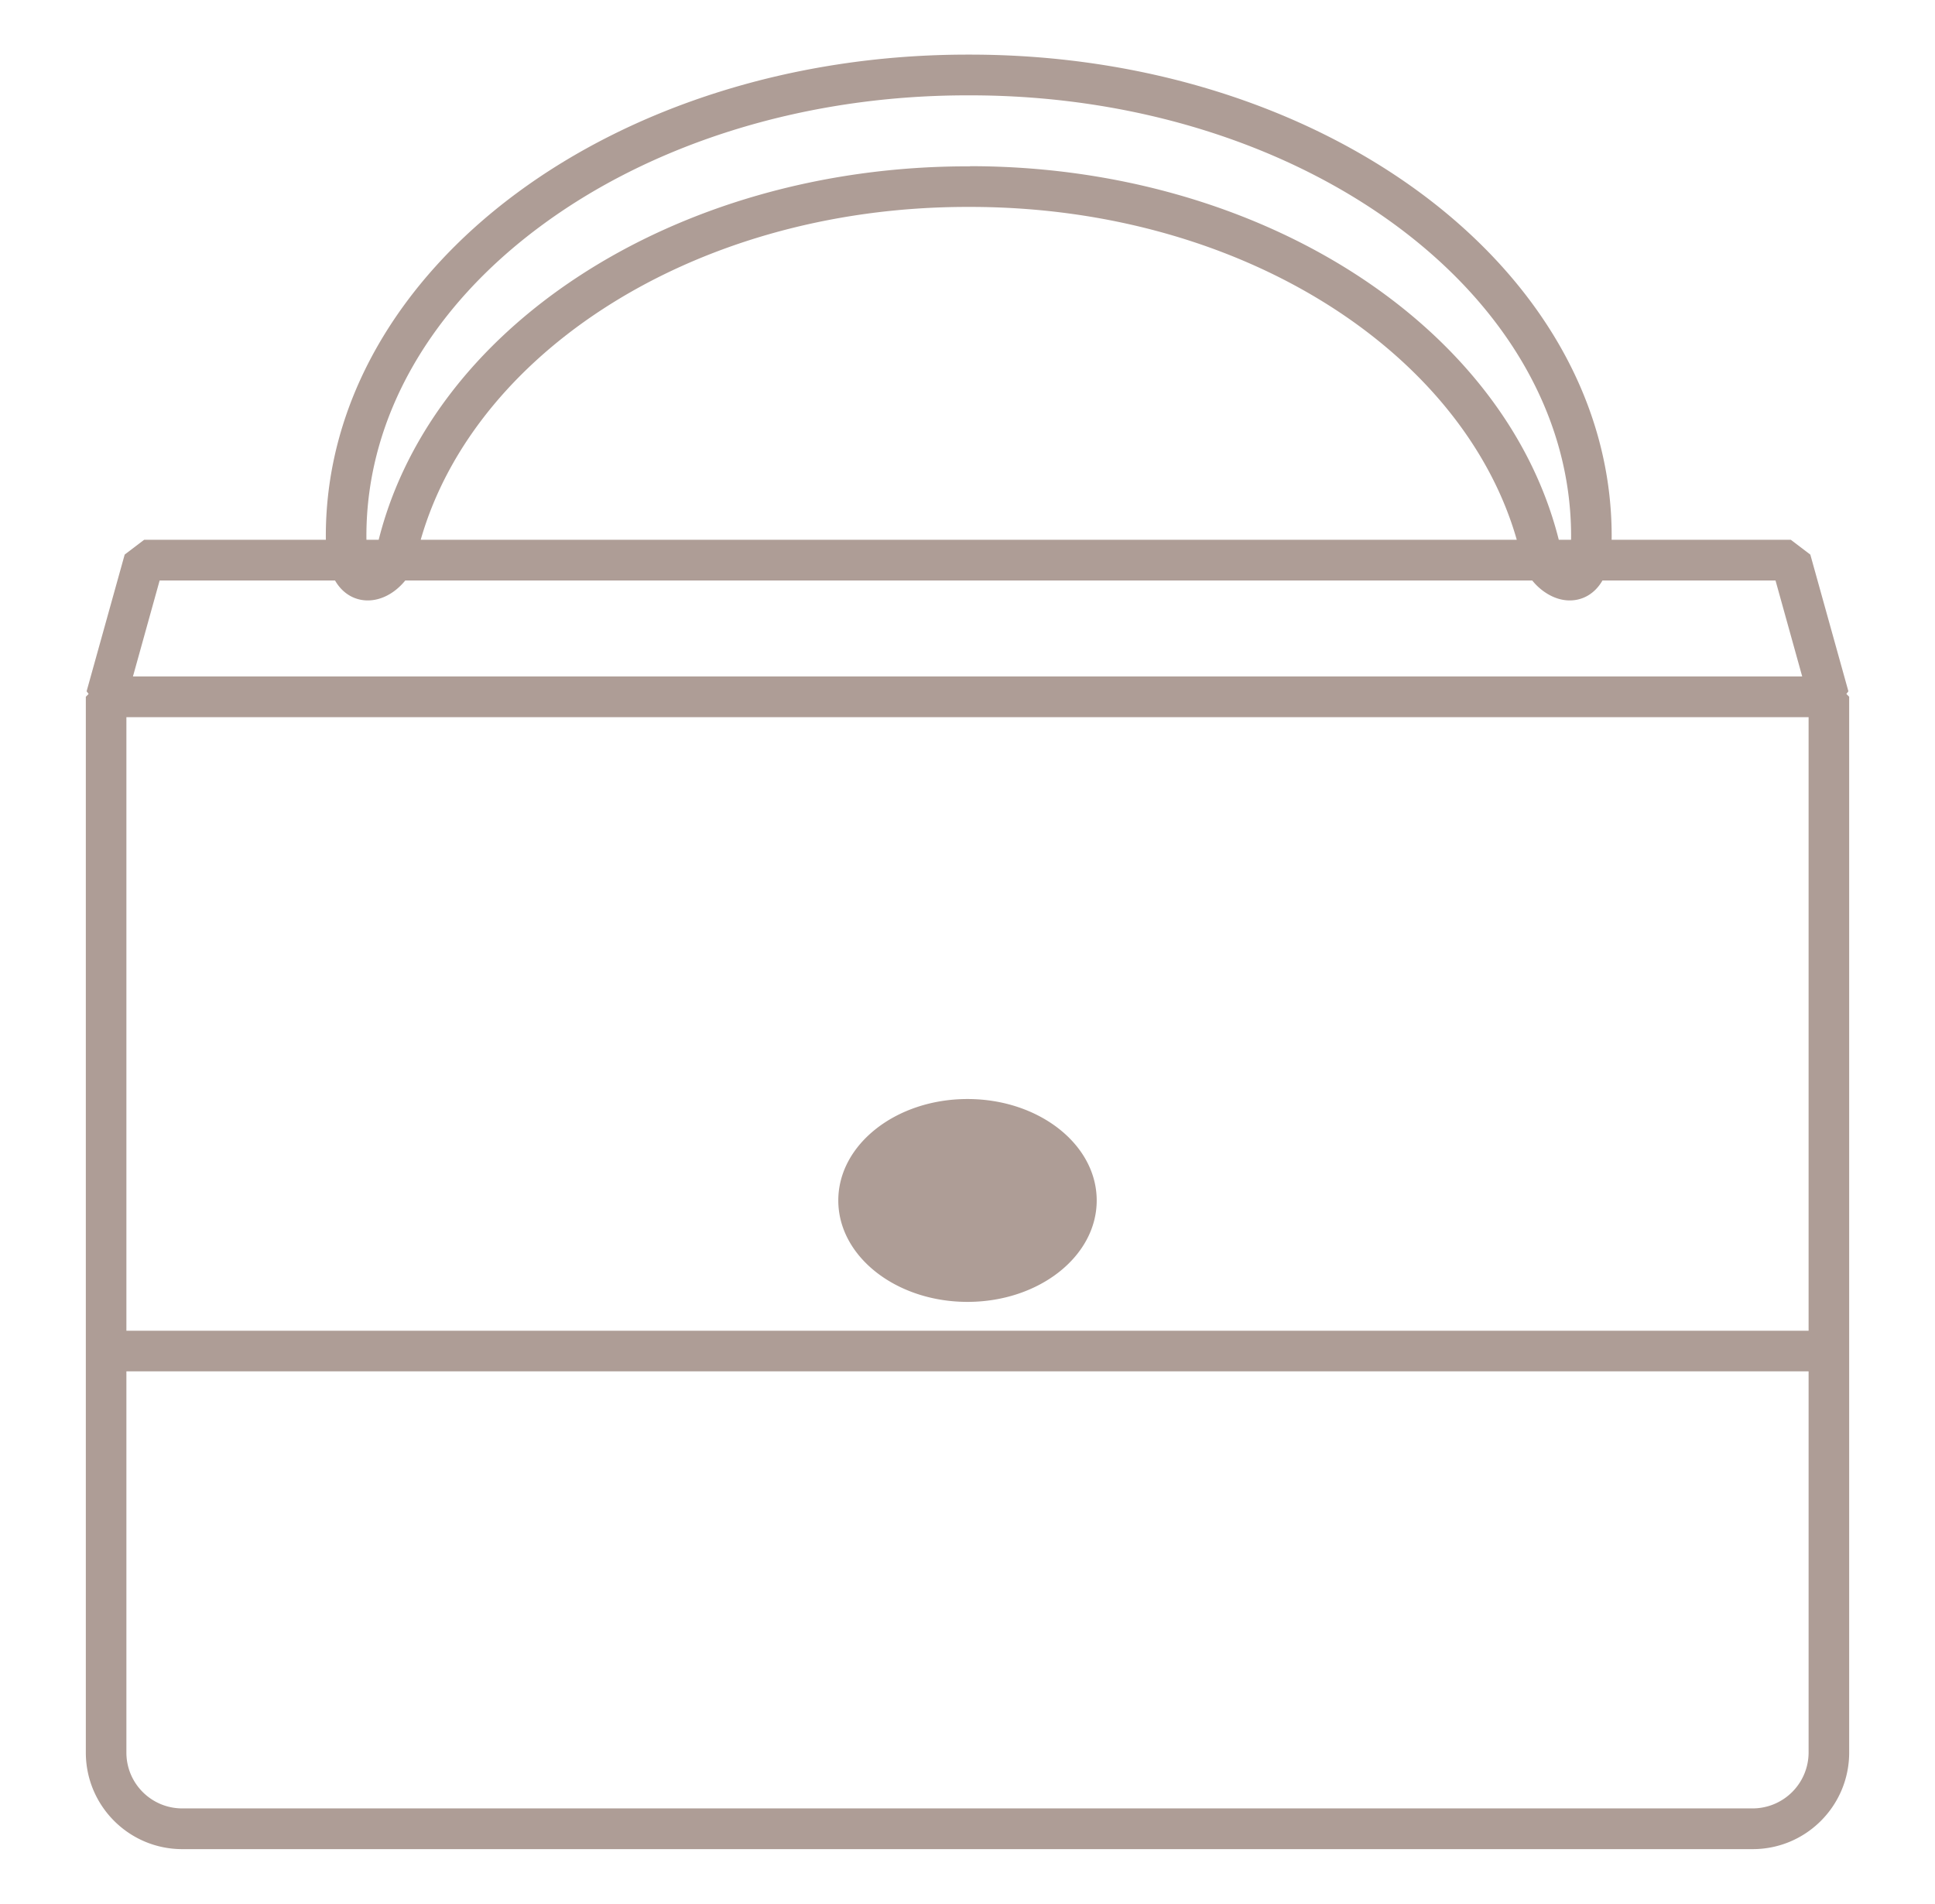
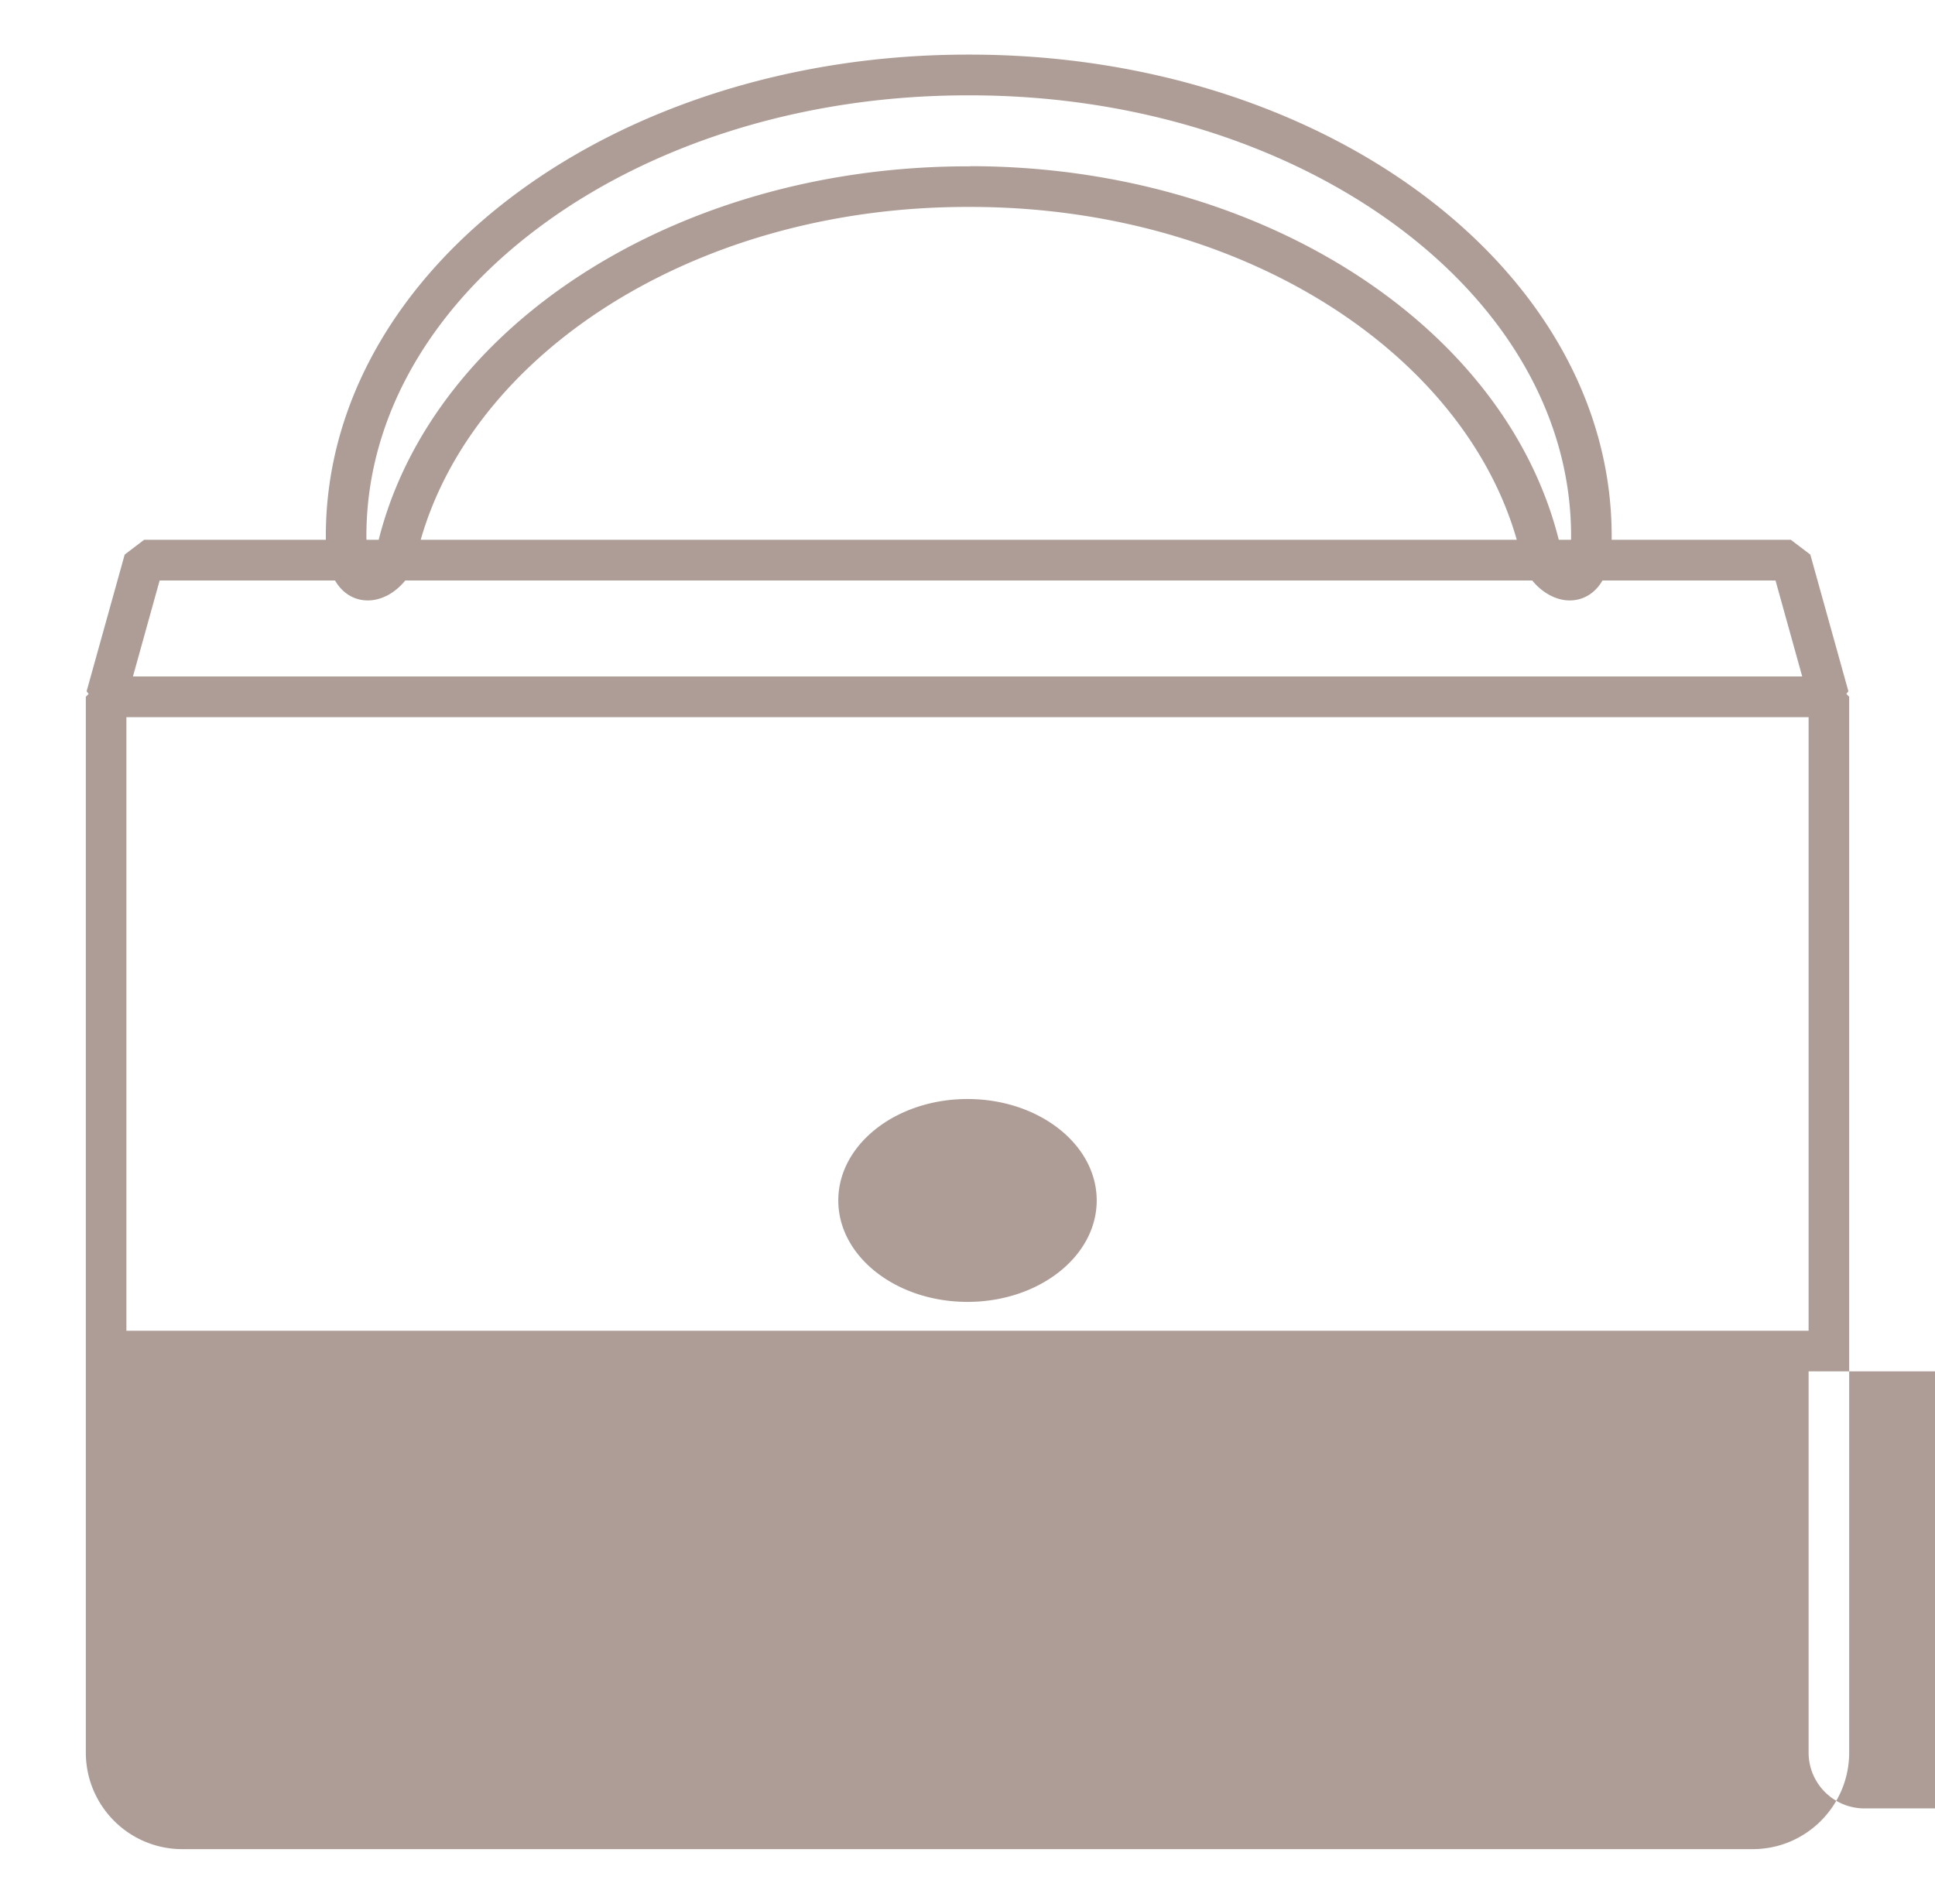
<svg xmlns="http://www.w3.org/2000/svg" viewBox="0 0 124 122">
-   <path d="M62.16 10.65c18.69 0 34.63 10.34 37.85 24.44l.04.17c.02.09.1.26.28.43.06.06.11.09.15.12.09-.21.2-.65.2-1.46 0-7.65-4.18-14.68-11.14-19.84-6.96-5.16-16.64-8.4-27.38-8.4H62c-10.75 0-20.42 3.23-27.38 8.4-6.96 5.16-11.14 12.19-11.14 19.84 0 .81.11 1.25.2 1.46.04-.03.09-.07.15-.12.17-.17.26-.34.28-.43 3.13-14.19 19.12-24.6 37.89-24.6h.16Zm41.12 23.7c0 1.2-.19 2.21-.65 2.95-.52.83-1.34 1.24-2.23 1.17-.77-.06-1.43-.48-1.88-.91-.46-.44-.86-1.06-1.01-1.74-2.78-12.58-17.33-22.56-35.35-22.56H62c-18.02 0-32.57 9.97-35.35 22.56-.15.69-.55 1.3-1.01 1.74-.45.44-1.11.85-1.88.91-.89.07-1.71-.34-2.23-1.17-.46-.74-.65-1.75-.65-2.95 0-8.67 4.74-16.41 12.19-21.94C40.52 6.88 50.75 3.5 62 3.5h.16c11.25 0 21.48 3.38 28.93 8.91 7.45 5.53 12.19 13.27 12.19 21.94Zm13.92 9 1.3 1.3v41.93l-1.3 1.3H6.8l-1.3-1.3V44.65l1.3-1.3h110.4ZM8.1 85.28h107.8V45.96H8.1v39.32Zm106.66-50.69 1.25.95 2.44 8.76-1.25 1.65H6.8L5.55 44.3l2.44-8.76 1.25-.95h105.52ZM8.52 43.35h106.97l-1.71-6.15H10.23l-1.71 6.15ZM115.9 87.88H8.1v24.43c0 1.98 1.6 3.58 3.58 3.58h100.64a3.59 3.59 0 0 0 3.58-3.58V87.88Zm2.6 24.43c0 3.42-2.77 6.19-6.18 6.19H11.68c-3.41 0-6.18-2.77-6.18-6.19V86.58l1.3-1.3h110.4l1.3 1.3v25.73ZM62 83.43c4.57 0 8.28-2.91 8.28-6.5s-3.71-6.5-8.28-6.5-8.28 2.91-8.28 6.5 3.71 6.5 8.28 6.5Z" fill="#ae9d96" />
+   <path d="M62.16 10.65c18.69 0 34.63 10.34 37.85 24.44l.04.17c.02.09.1.26.28.43.06.06.11.09.15.12.09-.21.2-.65.2-1.46 0-7.65-4.18-14.68-11.14-19.84-6.96-5.16-16.64-8.4-27.38-8.4H62c-10.75 0-20.42 3.23-27.38 8.4-6.96 5.16-11.14 12.19-11.14 19.84 0 .81.11 1.25.2 1.46.04-.03.09-.07.15-.12.17-.17.26-.34.28-.43 3.13-14.19 19.12-24.6 37.89-24.6h.16Zm41.12 23.7c0 1.2-.19 2.21-.65 2.95-.52.83-1.34 1.24-2.23 1.17-.77-.06-1.43-.48-1.88-.91-.46-.44-.86-1.06-1.01-1.74-2.78-12.58-17.33-22.56-35.35-22.56H62c-18.02 0-32.57 9.97-35.35 22.56-.15.69-.55 1.3-1.01 1.74-.45.44-1.11.85-1.88.91-.89.07-1.71-.34-2.23-1.17-.46-.74-.65-1.75-.65-2.95 0-8.67 4.74-16.41 12.19-21.94C40.52 6.88 50.75 3.5 62 3.5h.16c11.25 0 21.48 3.38 28.93 8.91 7.45 5.53 12.19 13.27 12.19 21.94Zm13.92 9 1.3 1.3v41.93l-1.3 1.3H6.8l-1.3-1.3V44.65l1.3-1.3h110.4ZM8.1 85.28h107.8V45.96H8.1v39.32Zm106.66-50.69 1.25.95 2.44 8.76-1.25 1.65H6.8L5.55 44.3l2.44-8.76 1.25-.95h105.52ZM8.52 43.35h106.97l-1.71-6.15H10.23l-1.71 6.15ZM115.9 87.88v24.43c0 1.98 1.6 3.58 3.58 3.58h100.64a3.59 3.59 0 0 0 3.58-3.58V87.88Zm2.6 24.43c0 3.42-2.77 6.19-6.18 6.19H11.68c-3.41 0-6.18-2.77-6.18-6.19V86.58l1.3-1.3h110.4l1.3 1.3v25.73ZM62 83.43c4.57 0 8.28-2.91 8.28-6.5s-3.71-6.5-8.28-6.5-8.28 2.91-8.28 6.5 3.71 6.5 8.28 6.5Z" fill="#ae9d96" />
</svg>